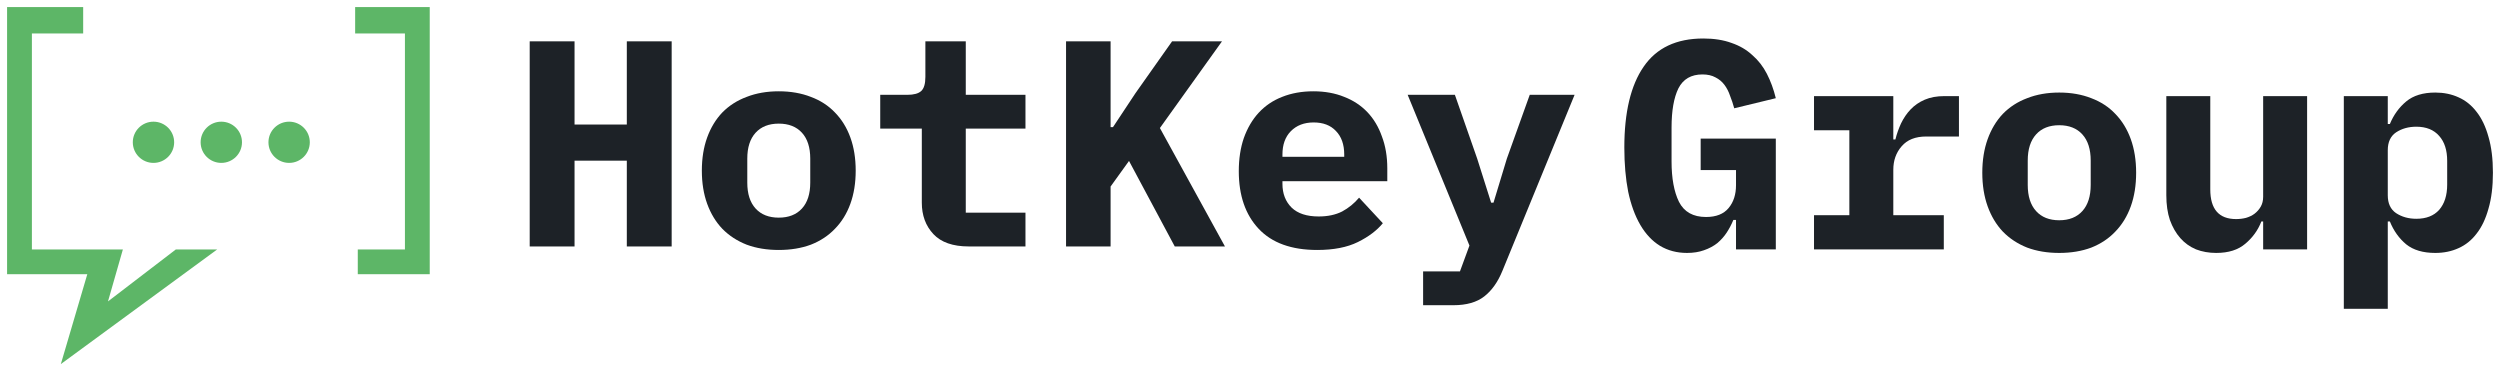
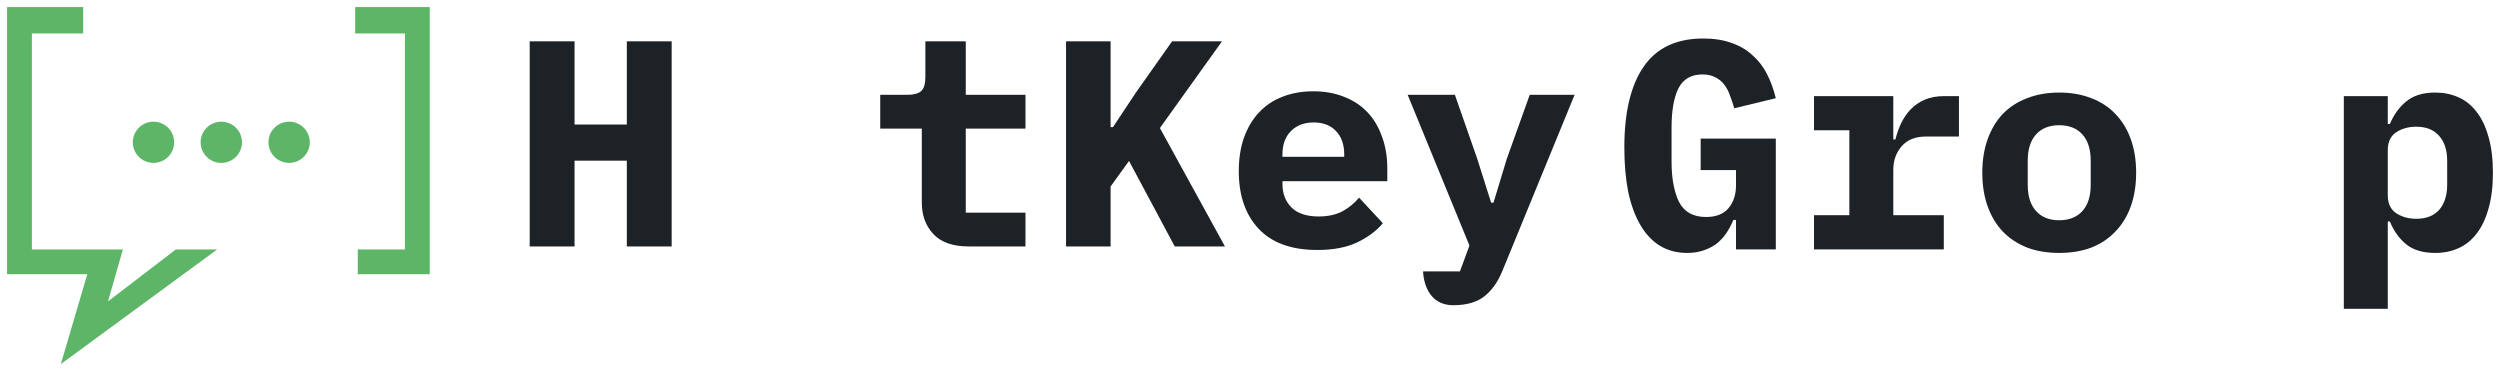
<svg xmlns="http://www.w3.org/2000/svg" viewBox="600.821 46.076 353.214 52.436" width="353.214" height="52.436">
  <path fill="#1D2227" fill-opacity="1" stroke="" stroke-opacity="1" stroke-width="1" fill-rule="evenodd" id="tSvg685c78b115" d="M 689.381 68.773 C 681.996 68.773 681.996 68.773 681.996 68.773 C 681.996 68.773 681.996 80.895 681.996 80.895 C 681.996 80.895 675.66 80.895 675.66 80.895 C 675.66 80.895 675.66 51.918 675.66 51.918 C 675.66 51.918 681.996 51.918 681.996 51.918 C 681.996 51.918 681.996 63.667 681.996 63.667 C 681.996 63.667 689.381 63.667 689.381 63.667 C 689.381 63.667 689.381 51.918 689.381 51.918 C 689.381 51.918 695.718 51.918 695.718 51.918 C 695.718 51.918 695.718 80.895 695.718 80.895 C 695.718 80.895 689.381 80.895 689.381 80.895 C 689.381 80.895 689.381 68.773 689.381 68.773" />
-   <path fill="#1D2227" fill-opacity="1" stroke="" stroke-opacity="1" stroke-width="1" fill-rule="evenodd" id="tSvg70111c8d7c" d="M 710.85 81.393 C 709.171 81.393 707.661 81.144 706.318 80.646 C 704.976 80.12 703.829 79.373 702.878 78.404 C 701.954 77.435 701.241 76.259 700.737 74.875 C 700.233 73.491 699.982 71.928 699.982 70.184 C 699.982 68.441 700.233 66.877 700.737 65.493 C 701.241 64.109 701.954 62.933 702.878 61.964 C 703.829 60.996 704.976 60.262 706.318 59.764 C 707.661 59.238 709.171 58.975 710.85 58.975 C 712.528 58.975 714.04 59.238 715.382 59.764 C 716.725 60.262 717.858 60.996 718.781 61.964 C 719.733 62.933 720.46 64.109 720.963 65.493 C 721.467 66.877 721.719 68.441 721.719 70.184 C 721.719 71.928 721.467 73.491 720.963 74.875 C 720.46 76.259 719.733 77.435 718.781 78.404 C 717.858 79.373 716.725 80.12 715.382 80.646 C 714.04 81.144 712.528 81.393 710.85 81.393Z M 710.85 76.826 C 712.249 76.826 713.34 76.397 714.124 75.539 C 714.907 74.682 715.298 73.464 715.298 71.886 C 715.298 68.482 715.298 68.482 715.298 68.482 C 715.298 66.905 714.907 65.687 714.124 64.829 C 713.34 63.971 712.249 63.542 710.85 63.542 C 709.452 63.542 708.361 63.971 707.577 64.829 C 706.794 65.687 706.402 66.905 706.402 68.482 C 706.402 71.886 706.402 71.886 706.402 71.886 C 706.402 73.464 706.794 74.682 707.577 75.539 C 708.361 76.397 709.452 76.826 710.85 76.826Z" />
  <path fill="#1D2227" fill-opacity="1" stroke="" stroke-opacity="1" stroke-width="1" fill-rule="evenodd" id="tSvg12ff2fe6fcb" d="M 737.69 80.895 C 735.452 80.895 733.788 80.314 732.697 79.151 C 731.606 77.989 731.06 76.508 731.06 74.709 C 731.06 64.248 731.06 64.248 731.06 64.248 C 731.06 64.248 725.185 64.248 725.185 64.248 C 725.185 64.248 725.185 59.474 725.185 59.474 C 725.185 59.474 729.004 59.474 729.004 59.474 C 729.927 59.474 730.585 59.294 730.976 58.934 C 731.368 58.574 731.564 57.91 731.564 56.941 C 731.564 51.918 731.564 51.918 731.564 51.918 C 731.564 51.918 737.271 51.918 737.271 51.918 C 737.271 51.918 737.271 59.474 737.271 59.474 C 737.271 59.474 745.705 59.474 745.705 59.474 C 745.705 59.474 745.705 64.248 745.705 64.248 C 745.705 64.248 737.271 64.248 737.271 64.248 C 737.271 64.248 737.271 76.121 737.271 76.121 C 737.271 76.121 745.705 76.121 745.705 76.121 C 745.705 76.121 745.705 80.895 745.705 80.895 C 745.705 80.895 737.69 80.895 737.69 80.895" />
  <path fill="#1D2227" fill-opacity="1" stroke="" stroke-opacity="1" stroke-width="1" fill-rule="evenodd" id="tSvg5b041c099d" d="M 760.334 68.814 C 757.732 72.426 757.732 72.426 757.732 72.426 C 757.732 72.426 757.732 80.895 757.732 80.895 C 757.732 80.895 751.438 80.895 751.438 80.895 C 751.438 80.895 751.438 51.918 751.438 51.918 C 751.438 51.918 757.732 51.918 757.732 51.918 C 757.732 51.918 757.732 64.04 757.732 64.04 C 757.732 64.04 758.068 64.04 758.068 64.04 C 758.068 64.04 761.258 59.225 761.258 59.225 C 761.258 59.225 766.418 51.918 766.418 51.918 C 766.418 51.918 773.469 51.918 773.469 51.918 C 773.469 51.918 764.698 64.165 764.698 64.165 C 764.698 64.165 773.888 80.895 773.888 80.895 C 773.888 80.895 766.797 80.895 766.797 80.895 C 766.797 80.895 760.334 68.814 760.334 68.814" />
  <path fill="#1D2227" fill-opacity="1" stroke="" stroke-opacity="1" stroke-width="1" fill-rule="evenodd" id="tSvgc914f316a2" d="M 786.922 81.393 C 783.286 81.393 780.53 80.397 778.655 78.404 C 776.781 76.411 775.844 73.699 775.844 70.267 C 775.844 68.524 776.082 66.96 776.557 65.576 C 777.061 64.165 777.761 62.975 778.655 62.006 C 779.579 61.01 780.684 60.262 781.97 59.764 C 783.286 59.238 784.754 58.975 786.376 58.975 C 787.999 58.975 789.454 59.238 790.741 59.764 C 792.027 60.262 793.118 60.982 794.014 61.923 C 794.909 62.864 795.595 64.012 796.07 65.369 C 796.574 66.697 796.826 68.192 796.826 69.852 C 796.826 71.679 796.826 71.679 796.826 71.679 C 796.826 71.679 782.012 71.679 782.012 71.679 C 782.012 71.679 782.012 72.052 782.012 72.052 C 782.012 73.436 782.446 74.557 783.314 75.415 C 784.18 76.245 785.454 76.66 787.132 76.66 C 788.419 76.66 789.524 76.425 790.447 75.955 C 791.37 75.456 792.168 74.806 792.839 74.003 C 796.196 77.615 796.196 77.615 796.196 77.615 C 795.356 78.639 794.182 79.525 792.671 80.272 C 791.161 81.019 789.244 81.393 786.922 81.393Z M 786.418 63.376 C 785.076 63.376 783.999 63.791 783.187 64.621 C 782.404 65.424 782.012 66.517 782.012 67.901 C 782.012 68.233 782.012 68.233 782.012 68.233 C 782.012 68.233 790.741 68.233 790.741 68.233 C 790.741 68.233 790.741 67.901 790.741 67.901 C 790.741 66.489 790.349 65.382 789.566 64.58 C 788.811 63.777 787.762 63.376 786.418 63.376Z" />
-   <path fill="#1D2227" fill-opacity="1" stroke="" stroke-opacity="1" stroke-width="1" fill-rule="evenodd" id="tSvg1e3aeee1d5" d="M 816.951 59.474 C 823.288 59.474 823.288 59.474 823.288 59.474 C 823.288 59.474 813.091 84.34 813.091 84.34 C 812.447 85.918 811.594 87.122 810.531 87.952 C 809.468 88.782 808.013 89.198 806.167 89.198 C 801.886 89.198 801.886 89.198 801.886 89.198 C 801.886 89.198 801.886 84.423 801.886 84.423 C 801.886 84.423 807.09 84.423 807.09 84.423 C 807.09 84.423 808.433 80.77 808.433 80.77 C 808.433 80.77 799.704 59.474 799.704 59.474 C 799.704 59.474 806.376 59.474 806.376 59.474 C 806.376 59.474 809.524 68.482 809.524 68.482 C 809.524 68.482 811.496 74.709 811.496 74.709 C 811.496 74.709 811.832 74.709 811.832 74.709 C 811.832 74.709 813.72 68.482 813.72 68.482 C 813.72 68.482 816.951 59.474 816.951 59.474" />
+   <path fill="#1D2227" fill-opacity="1" stroke="" stroke-opacity="1" stroke-width="1" fill-rule="evenodd" id="tSvg1e3aeee1d5" d="M 816.951 59.474 C 823.288 59.474 823.288 59.474 823.288 59.474 C 823.288 59.474 813.091 84.34 813.091 84.34 C 812.447 85.918 811.594 87.122 810.531 87.952 C 809.468 88.782 808.013 89.198 806.167 89.198 C 801.886 89.198 801.886 84.423 801.886 84.423 C 801.886 84.423 807.09 84.423 807.09 84.423 C 807.09 84.423 808.433 80.77 808.433 80.77 C 808.433 80.77 799.704 59.474 799.704 59.474 C 799.704 59.474 806.376 59.474 806.376 59.474 C 806.376 59.474 809.524 68.482 809.524 68.482 C 809.524 68.482 811.496 74.709 811.496 74.709 C 811.496 74.709 811.832 74.709 811.832 74.709 C 811.832 74.709 813.72 68.482 813.72 68.482 C 813.72 68.482 816.951 59.474 816.951 59.474" />
  <path fill="#1D2227" fill-opacity="1" stroke="" stroke-opacity="1" stroke-width="1" fill-rule="evenodd" id="tSvg8e6a9e38f5" d="M 846.094 77.154 C 845.717 77.154 845.717 77.154 845.717 77.154 C 845.464 77.77 845.157 78.357 844.793 78.916 C 844.43 79.476 843.982 79.98 843.451 80.427 C 842.919 80.847 842.29 81.183 841.562 81.434 C 840.862 81.686 840.066 81.812 839.17 81.812 C 837.744 81.812 836.47 81.476 835.351 80.805 C 834.26 80.133 833.338 79.154 832.582 77.867 C 831.827 76.581 831.253 75.014 830.861 73.168 C 830.498 71.321 830.316 69.237 830.316 66.915 C 830.316 61.935 831.226 58.131 833.043 55.501 C 834.862 52.843 837.673 51.515 841.478 51.515 C 842.989 51.515 844.317 51.724 845.464 52.144 C 846.612 52.536 847.591 53.109 848.402 53.865 C 849.241 54.592 849.927 55.473 850.458 56.508 C 850.989 57.543 851.41 58.69 851.717 59.949 C 845.843 61.376 845.843 61.376 845.843 61.376 C 845.675 60.76 845.479 60.173 845.255 59.613 C 845.059 59.026 844.793 58.508 844.458 58.061 C 844.122 57.613 843.702 57.264 843.198 57.012 C 842.695 56.732 842.079 56.592 841.353 56.592 C 839.757 56.592 838.624 57.25 837.954 58.564 C 837.31 59.879 836.988 61.726 836.988 64.104 C 836.988 68.887 836.988 68.887 836.988 68.887 C 836.988 71.265 837.338 73.168 838.037 74.594 C 838.764 76.021 840.038 76.734 841.856 76.734 C 843.283 76.734 844.345 76.315 845.045 75.475 C 845.745 74.636 846.094 73.559 846.094 72.244 C 846.094 70.104 846.094 70.104 846.094 70.104 C 846.094 70.104 841.101 70.104 841.101 70.104 C 841.101 70.104 841.101 65.656 841.101 65.656 C 841.101 65.656 851.717 65.656 851.717 65.656 C 851.717 65.656 851.717 81.308 851.717 81.308 C 851.717 81.308 846.094 81.308 846.094 81.308 C 846.094 81.308 846.094 77.154 846.094 77.154" />
  <path fill="#1D2227" fill-opacity="1" stroke="" stroke-opacity="1" stroke-width="1" fill-rule="evenodd" id="tSvg13337a24385" d="M 857.114 76.483 C 862.108 76.483 862.108 76.483 862.108 76.483 C 862.108 76.483 862.108 64.481 862.108 64.481 C 862.108 64.481 857.114 64.481 857.114 64.481 C 857.114 64.481 857.114 59.655 857.114 59.655 C 857.114 59.655 868.318 59.655 868.318 59.655 C 868.318 59.655 868.318 65.782 868.318 65.782 C 868.318 65.782 868.612 65.782 868.612 65.782 C 868.808 64.999 869.074 64.243 869.409 63.516 C 869.773 62.761 870.221 62.103 870.752 61.544 C 871.312 60.956 871.983 60.495 872.766 60.159 C 873.55 59.823 874.473 59.655 875.536 59.655 C 877.592 59.655 877.592 59.655 877.592 59.655 C 877.592 59.655 877.592 65.362 877.592 65.362 C 877.592 65.362 872.976 65.362 872.976 65.362 C 871.437 65.362 870.277 65.824 869.493 66.747 C 868.71 67.642 868.318 68.747 868.318 70.062 C 868.318 76.483 868.318 76.483 868.318 76.483 C 868.318 76.483 875.452 76.483 875.452 76.483 C 875.452 76.483 875.452 81.308 875.452 81.308 C 875.452 81.308 857.114 81.308 857.114 81.308 C 857.114 81.308 857.114 76.483 857.114 76.483" />
  <path fill="#1D2227" fill-opacity="1" stroke="" stroke-opacity="1" stroke-width="1" fill-rule="evenodd" id="tSvg1851ee41f07" d="M 891.759 81.812 C 890.081 81.812 888.57 81.56 887.227 81.057 C 885.884 80.525 884.737 79.77 883.786 78.791 C 882.863 77.811 882.15 76.623 881.646 75.224 C 881.143 73.825 880.891 72.244 880.891 70.482 C 880.891 68.719 881.143 67.139 881.646 65.74 C 882.15 64.341 882.863 63.152 883.786 62.173 C 884.737 61.194 885.884 60.453 887.227 59.949 C 888.57 59.418 890.081 59.152 891.759 59.152 C 893.438 59.152 894.948 59.418 896.292 59.949 C 897.634 60.453 898.767 61.194 899.691 62.173 C 900.641 63.152 901.369 64.341 901.873 65.74 C 902.376 67.139 902.627 68.719 902.627 70.482 C 902.627 72.244 902.376 73.825 901.873 75.224 C 901.369 76.623 900.641 77.811 899.691 78.791 C 898.767 79.77 897.634 80.525 896.292 81.057 C 894.948 81.56 893.438 81.812 891.759 81.812Z M 891.759 77.196 C 893.158 77.196 894.249 76.762 895.032 75.895 C 895.816 75.028 896.207 73.797 896.207 72.202 C 896.207 68.761 896.207 68.761 896.207 68.761 C 896.207 67.167 895.816 65.936 895.032 65.069 C 894.249 64.201 893.158 63.768 891.759 63.768 C 890.36 63.768 889.269 64.201 888.486 65.069 C 887.703 65.936 887.311 67.167 887.311 68.761 C 887.311 72.202 887.311 72.202 887.311 72.202 C 887.311 73.797 887.703 75.028 888.486 75.895 C 889.269 76.762 890.36 77.196 891.759 77.196Z" />
-   <path fill="#1D2227" fill-opacity="1" stroke="" stroke-opacity="1" stroke-width="1" fill-rule="evenodd" id="tSvgdac189bede" d="M 920.572 77.364 C 920.319 77.364 920.319 77.364 920.319 77.364 C 919.844 78.595 919.089 79.644 918.053 80.511 C 917.046 81.378 915.676 81.812 913.942 81.812 C 912.907 81.812 911.955 81.644 911.088 81.308 C 910.22 80.945 909.48 80.413 908.864 79.714 C 908.248 79.014 907.759 78.161 907.395 77.154 C 907.059 76.147 906.891 74.986 906.891 73.671 C 906.891 59.655 906.891 59.655 906.891 59.655 C 906.891 59.655 913.102 59.655 913.102 59.655 C 913.102 59.655 913.102 72.832 913.102 72.832 C 913.102 75.629 914.319 77.028 916.753 77.028 C 917.229 77.028 917.69 76.972 918.137 76.86 C 918.613 76.72 919.019 76.525 919.354 76.273 C 919.718 75.993 920.012 75.657 920.236 75.266 C 920.459 74.874 920.572 74.412 920.572 73.881 C 920.572 59.655 920.572 59.655 920.572 59.655 C 920.572 59.655 926.782 59.655 926.782 59.655 C 926.782 59.655 926.782 81.308 926.782 81.308 C 926.782 81.308 920.572 81.308 920.572 81.308 C 920.572 81.308 920.572 77.364 920.572 77.364" />
  <path fill="#1D2227" fill-opacity="1" stroke="" stroke-opacity="1" stroke-width="1" fill-rule="evenodd" id="tSvg67fdd2c1eb" d="M 931.969 59.655 C 938.179 59.655 938.179 59.655 938.179 59.655 C 938.179 59.655 938.179 63.6 938.179 63.6 C 938.179 63.6 938.474 63.6 938.474 63.6 C 939.005 62.313 939.774 61.25 940.781 60.411 C 941.789 59.572 943.159 59.152 944.894 59.152 C 946.097 59.152 947.188 59.376 948.167 59.823 C 949.174 60.271 950.027 60.956 950.727 61.88 C 951.454 62.803 952.013 63.978 952.405 65.404 C 952.825 66.831 953.035 68.524 953.035 70.482 C 953.035 72.44 952.825 74.133 952.405 75.559 C 952.013 76.986 951.454 78.161 950.727 79.084 C 950.027 80.008 949.174 80.693 948.167 81.141 C 947.188 81.588 946.097 81.812 944.894 81.812 C 943.159 81.812 941.789 81.406 940.781 80.595 C 939.774 79.756 939.005 78.679 938.474 77.364 C 938.179 77.364 938.179 77.364 938.179 77.364 C 938.179 77.364 938.179 89.701 938.179 89.701 C 938.179 89.701 931.969 89.701 931.969 89.701 C 931.969 89.701 931.969 59.655 931.969 59.655 M 942.208 76.986 C 943.606 76.986 944.684 76.567 945.439 75.727 C 946.195 74.86 946.572 73.671 946.572 72.16 C 946.572 68.803 946.572 68.803 946.572 68.803 C 946.572 67.293 946.195 66.118 945.439 65.278 C 944.684 64.411 943.606 63.978 942.208 63.978 C 941.117 63.978 940.166 64.243 939.355 64.775 C 938.571 65.306 938.179 66.146 938.179 67.293 C 938.179 73.671 938.179 73.671 938.179 73.671 C 938.179 74.818 938.571 75.657 939.355 76.189 C 940.166 76.72 941.117 76.986 942.208 76.986Z" />
  <path fill="#5DB667" fill-opacity="1" stroke="" stroke-opacity="1" stroke-width="1" fill-rule="evenodd" id="tSvg35fad7786b" d="M 650.998 47.076 C 661.537 47.076 661.537 47.076 661.537 47.076 C 661.537 47.076 661.537 84.816 661.537 84.816 C 661.537 84.816 651.37 84.816 651.37 84.816 C 651.37 84.816 651.37 81.322 651.37 81.322 C 651.37 81.322 658.032 81.322 658.032 81.322 C 658.032 81.322 658.032 50.804 658.032 50.804 C 658.032 50.804 650.998 50.804 650.998 50.804 C 650.998 50.804 650.998 47.076 650.998 47.076" clip-rule="evenodd" />
  <path fill="#5DB667" fill-opacity="1" stroke="" stroke-opacity="1" stroke-width="1" fill-rule="evenodd" id="tSvg9abed38ec" d="M 601.821 47.076 C 612.572 47.076 612.572 47.076 612.572 47.076 C 612.572 47.076 612.572 50.804 612.572 50.804 C 612.572 50.804 605.327 50.804 605.327 50.804 C 605.327 50.804 605.327 81.322 605.327 81.322 C 605.327 81.322 618.181 81.322 618.181 81.322 C 618.181 81.322 616.078 88.66 616.078 88.66 C 616.078 88.66 625.661 81.322 625.661 81.322 C 625.661 81.322 631.504 81.322 631.504 81.322 C 631.504 81.322 609.417 97.513 609.417 97.513 C 609.417 97.513 613.156 84.816 613.156 84.816 C 613.156 84.816 601.821 84.816 601.821 84.816 C 601.821 84.816 601.821 47.076 601.821 47.076" />
  <path fill="#5DB667" fill-opacity="1" stroke="" stroke-opacity="1" stroke-width="1" fill-rule="evenodd" id="tSvgb55e1a37c5" d="M 625.427 66.179 C 625.427 67.787 624.119 69.091 622.505 69.091 C 620.892 69.091 619.584 67.787 619.584 66.179 C 619.584 64.571 620.892 63.267 622.505 63.267 C 624.119 63.267 625.427 64.571 625.427 66.179Z" />
  <path fill="#5DB667" fill-opacity="1" stroke="" stroke-opacity="1" stroke-width="1" fill-rule="evenodd" id="tSvg12d38701de7" d="M 635.01 66.179 C 635.01 67.787 633.702 69.091 632.088 69.091 C 630.475 69.091 629.167 67.787 629.167 66.179 C 629.167 64.571 630.475 63.267 632.088 63.267 C 633.702 63.267 635.01 64.571 635.01 66.179Z" />
  <path fill="#5DB667" fill-opacity="1" stroke="" stroke-opacity="1" stroke-width="1" fill-rule="evenodd" id="tSvg186202cf4af" d="M 644.592 66.179 C 644.592 67.787 643.284 69.091 641.671 69.091 C 640.057 69.091 638.749 67.787 638.749 66.179 C 638.749 64.571 640.057 63.267 641.671 63.267 C 643.284 63.267 644.592 64.571 644.592 66.179Z" />
  <defs> </defs>
</svg>